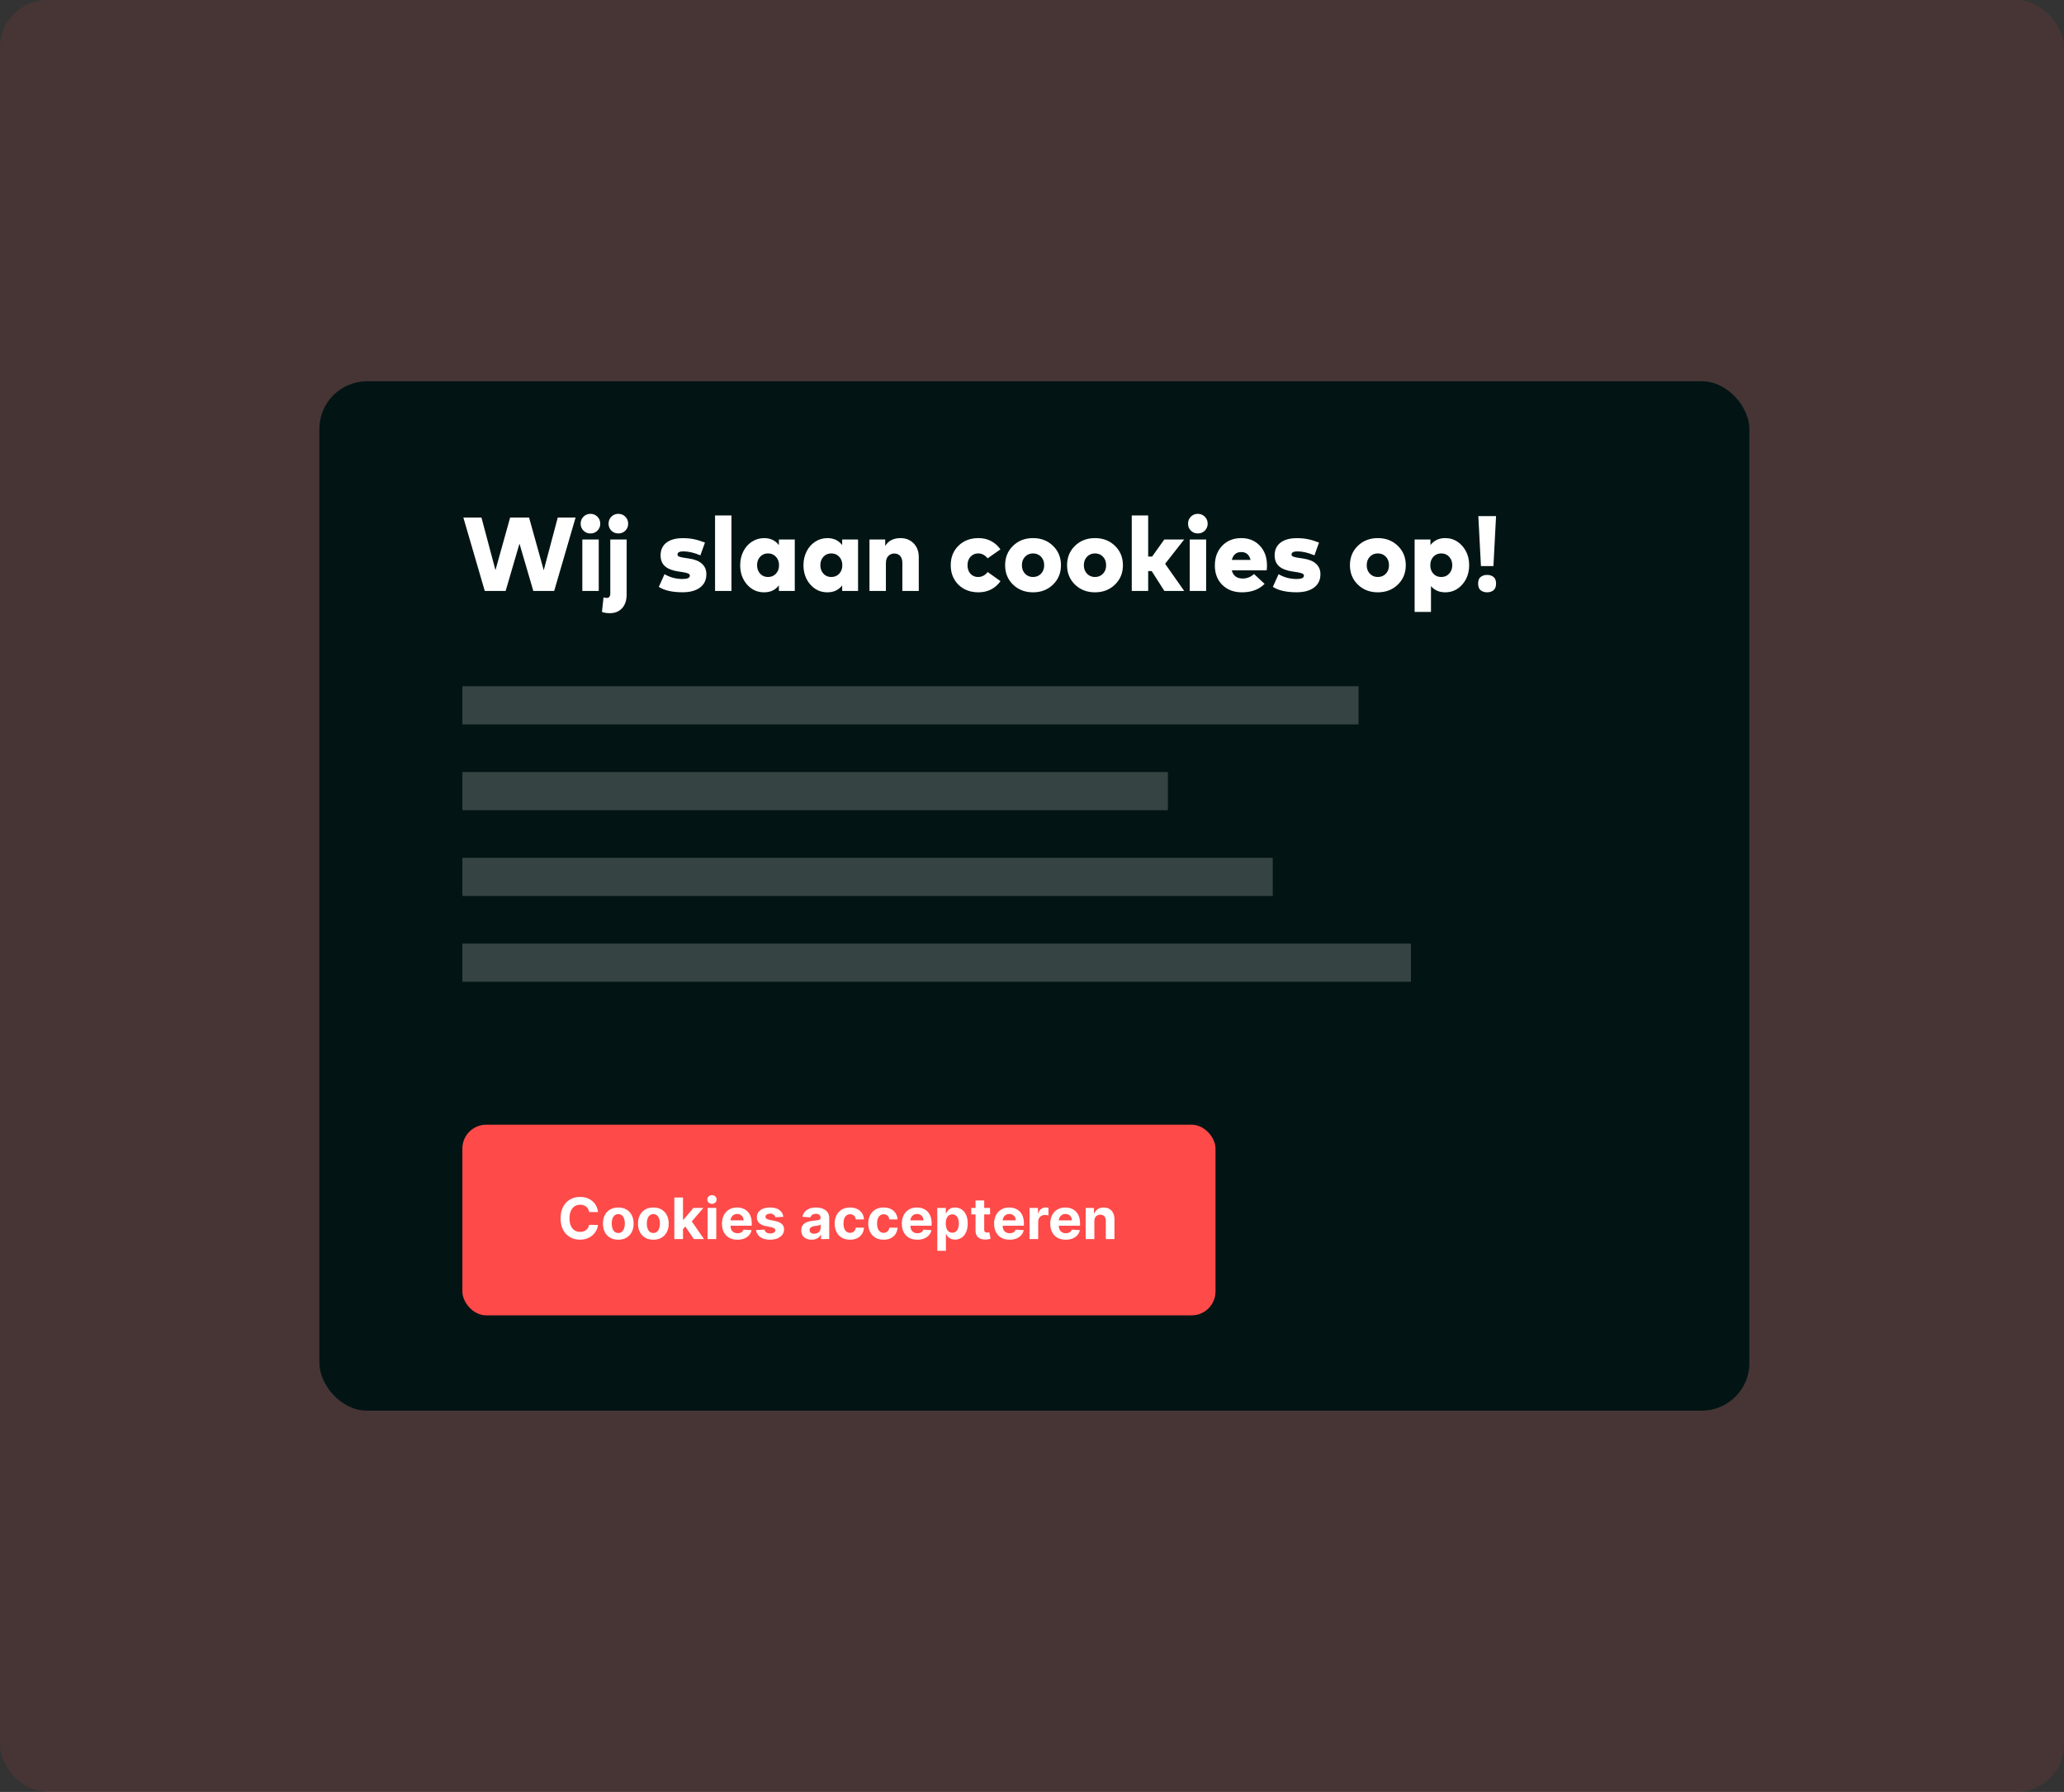
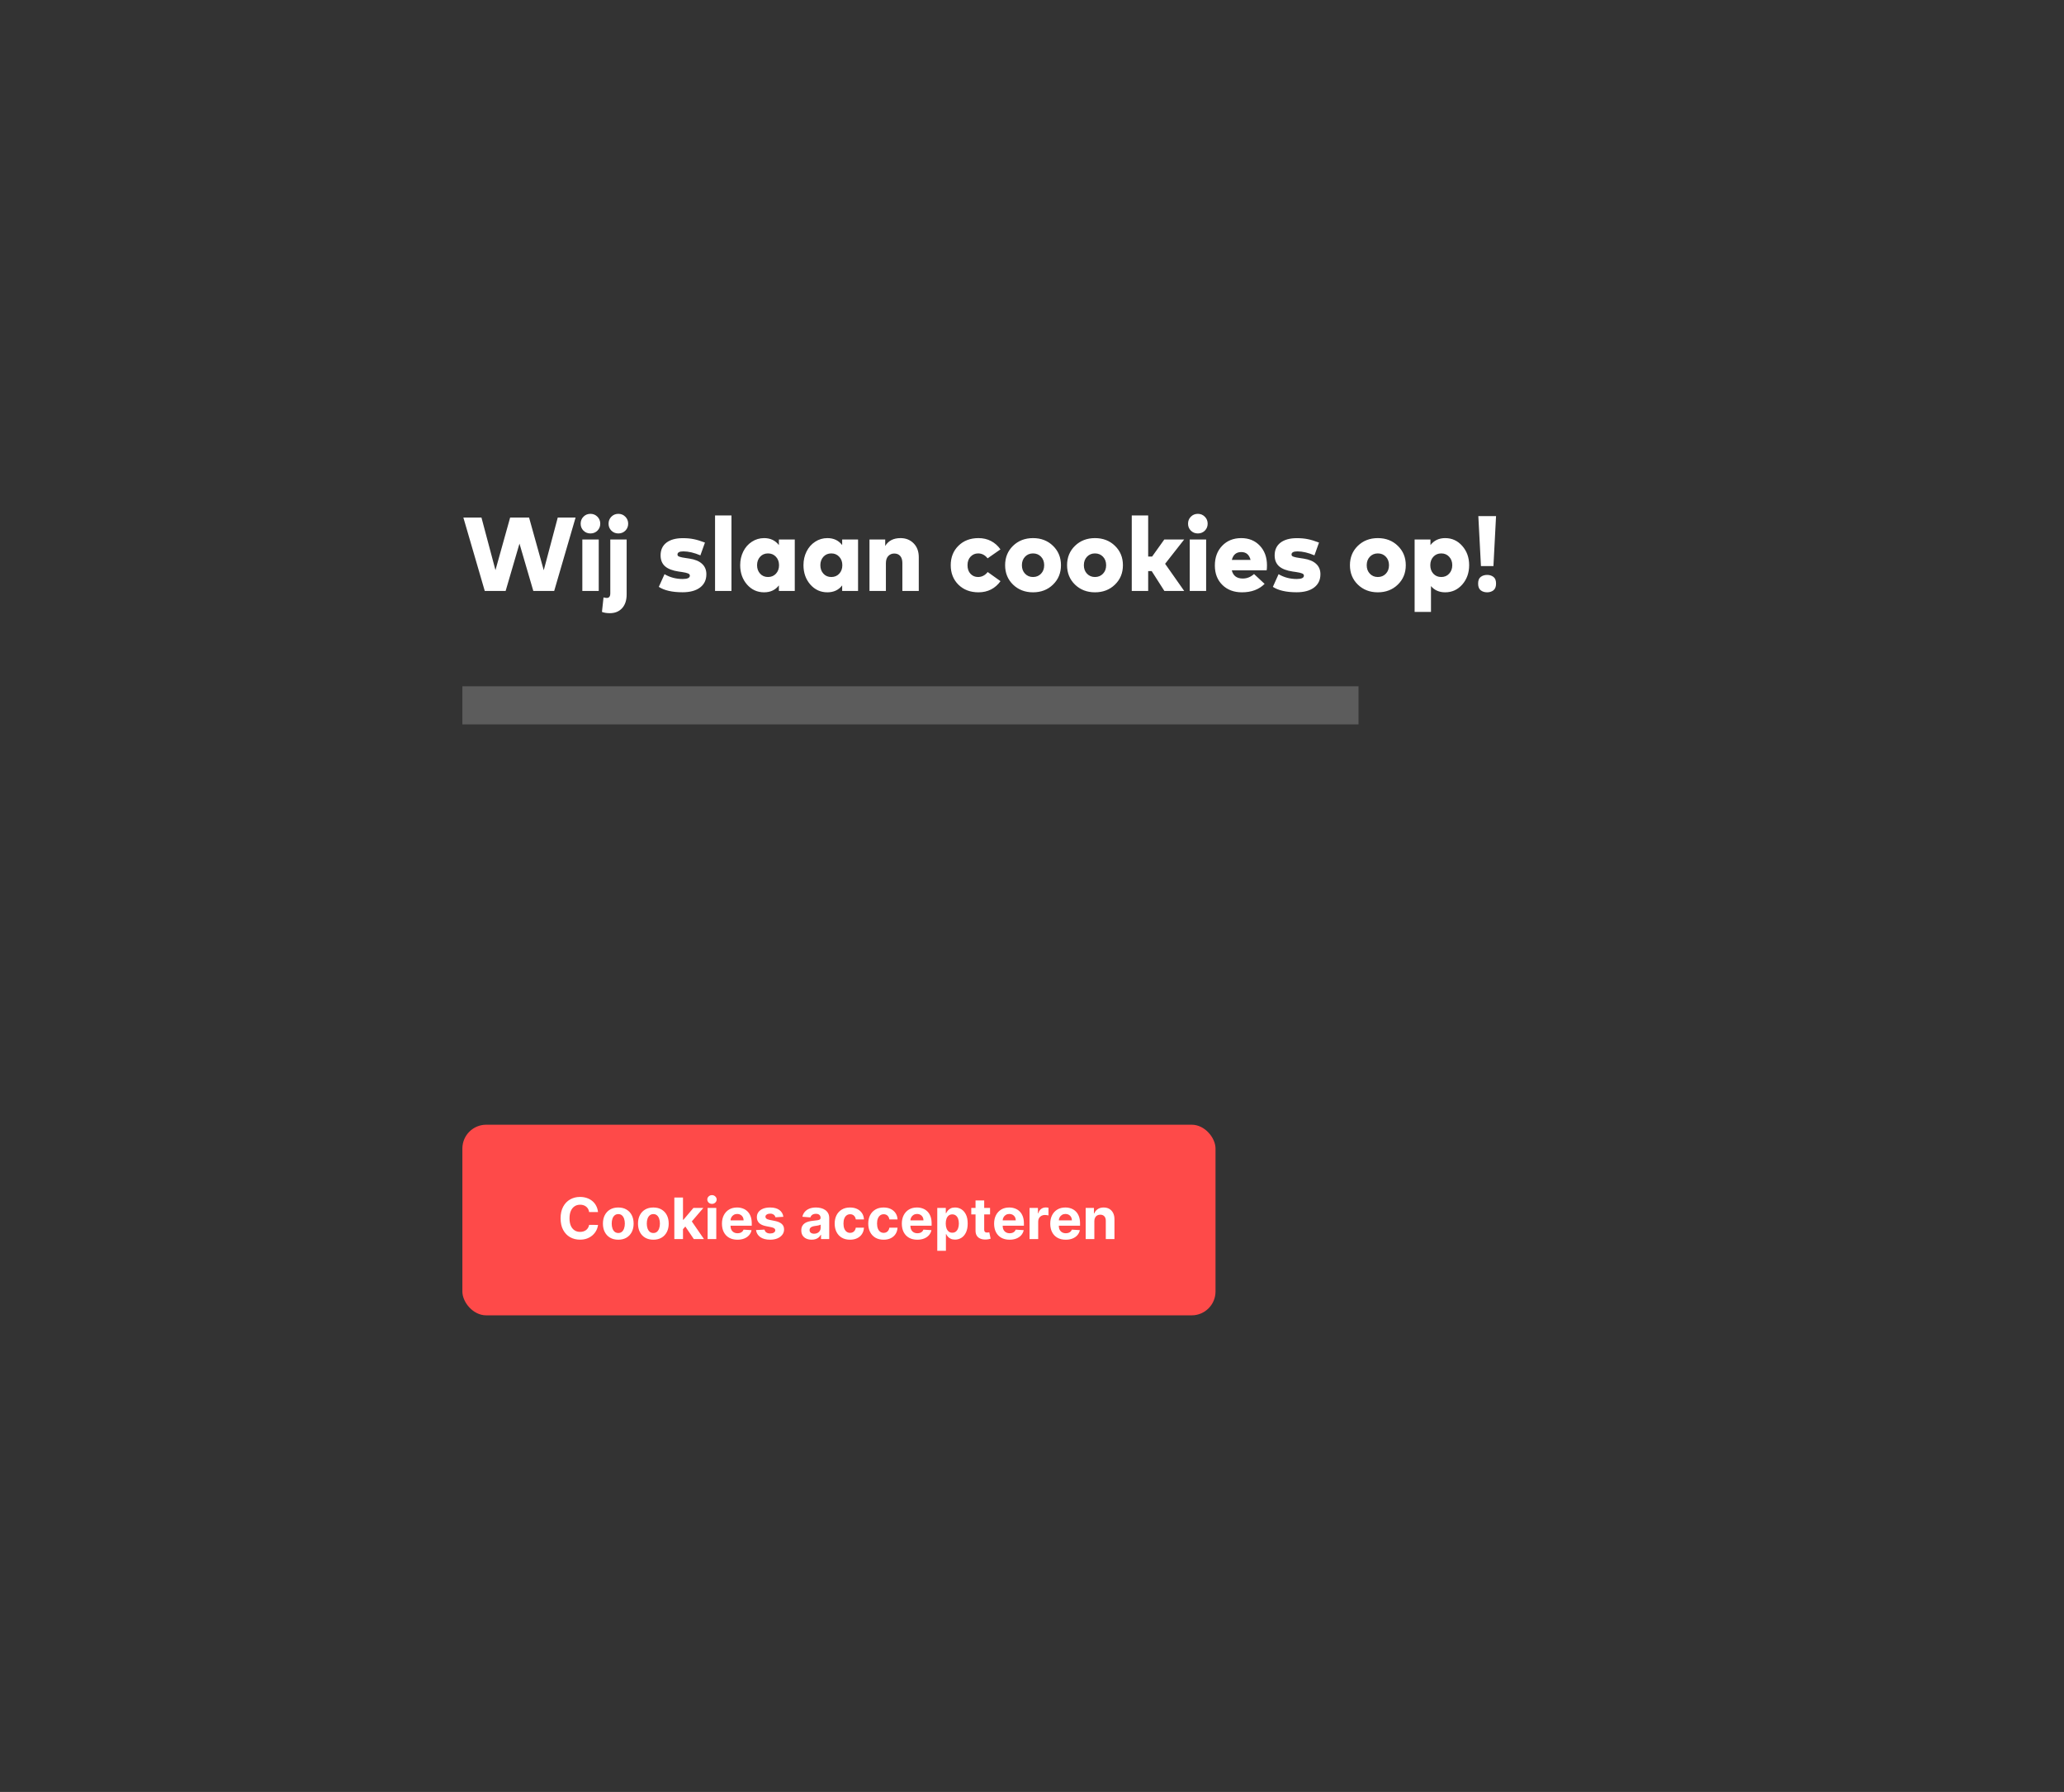
<svg xmlns="http://www.w3.org/2000/svg" width="433" height="376" viewBox="0 0 433 376" fill="none">
  <rect x="0" y="0" width="433" height="376" fill="#333333" stroke="none" />
-   <rect opacity="0.1" width="433" height="376" rx="10" fill="#FE4A49" />
-   <rect x="67" y="80" width="300" height="216" rx="10" fill="#021514" />
-   <path d="M120.749 108.6L116.261 124H111.883L108.979 114.067L106.075 124H101.697L97.209 108.6H101.004L103.941 119.633L107.021 108.6H110.992L114.072 119.655L117.009 108.6H120.749ZM125.608 113.209V124H122.165V113.209H125.608ZM122.407 108.413C122.803 108.017 123.291 107.819 123.87 107.819C124.449 107.819 124.937 108.021 125.333 108.424C125.729 108.82 125.927 109.308 125.927 109.887C125.927 110.466 125.729 110.954 125.333 111.35C124.937 111.739 124.449 111.933 123.87 111.933C123.291 111.933 122.803 111.739 122.407 111.35C122.011 110.954 121.813 110.466 121.813 109.887C121.813 109.3 122.011 108.809 122.407 108.413ZM131.463 113.209V124.715C131.463 125.954 131.144 126.922 130.506 127.619C129.868 128.316 129.01 128.664 127.932 128.664C127.286 128.664 126.736 128.576 126.282 128.4L126.612 125.353C126.846 125.426 127.077 125.463 127.305 125.463C127.789 125.463 128.031 125.14 128.031 124.495V113.209H131.463ZM128.262 108.413C128.658 108.017 129.145 107.819 129.725 107.819C130.304 107.819 130.792 108.021 131.188 108.424C131.584 108.82 131.782 109.308 131.782 109.887C131.782 110.466 131.584 110.954 131.188 111.35C130.792 111.739 130.304 111.933 129.725 111.933C129.145 111.933 128.658 111.739 128.262 111.35C127.866 110.954 127.668 110.466 127.668 109.887C127.668 109.3 127.866 108.809 128.262 108.413ZM147.89 113.847L146.933 116.531C145.643 115.981 144.458 115.702 143.38 115.695C142.544 115.695 142.126 115.915 142.126 116.355C142.126 116.465 142.159 116.56 142.225 116.641C142.299 116.714 142.427 116.78 142.61 116.839C142.801 116.898 142.973 116.942 143.127 116.971C143.289 117 143.534 117.041 143.864 117.092L144.656 117.213C145.815 117.389 146.691 117.756 147.285 118.313C147.887 118.863 148.187 119.589 148.187 120.491C148.187 121.679 147.747 122.607 146.867 123.274C145.987 123.941 144.763 124.275 143.193 124.275C141.03 124.275 139.369 123.897 138.21 123.142L139.409 120.48C140.546 121.155 141.815 121.492 143.215 121.492C144.22 121.492 144.722 121.257 144.722 120.788C144.722 120.583 144.598 120.429 144.348 120.326C144.099 120.216 143.655 120.113 143.017 120.018L142.39 119.93C141.092 119.739 140.132 119.369 139.508 118.819C138.892 118.262 138.584 117.499 138.584 116.531C138.584 115.387 138.991 114.5 139.805 113.869C140.627 113.238 141.774 112.923 143.248 112.923C144.114 112.923 144.876 112.993 145.536 113.132C146.204 113.264 146.988 113.502 147.89 113.847ZM153.452 108.16V124H150.009V108.16H153.452ZM166.732 113.209V124H163.399V122.834C162.658 123.802 161.624 124.286 160.297 124.286C158.867 124.286 157.671 123.74 156.711 122.647C155.757 121.547 155.281 120.194 155.281 118.588C155.281 117.539 155.497 116.582 155.93 115.717C156.362 114.852 156.964 114.17 157.734 113.671C158.504 113.165 159.362 112.912 160.308 112.912C161.62 112.912 162.651 113.4 163.399 114.375V113.209H166.732ZM161.122 116.124C160.44 116.124 159.886 116.359 159.461 116.828C159.035 117.297 158.823 117.888 158.823 118.599C158.823 119.31 159.035 119.901 159.461 120.37C159.886 120.839 160.44 121.074 161.122 121.074C161.796 121.074 162.35 120.843 162.783 120.381C163.215 119.912 163.432 119.318 163.432 118.599C163.432 117.88 163.215 117.29 162.783 116.828C162.35 116.359 161.796 116.124 161.122 116.124ZM180.009 113.209V124H176.676V122.834C175.935 123.802 174.901 124.286 173.574 124.286C172.144 124.286 170.949 123.74 169.988 122.647C169.035 121.547 168.558 120.194 168.558 118.588C168.558 117.539 168.774 116.582 169.207 115.717C169.64 114.852 170.241 114.17 171.011 113.671C171.781 113.165 172.639 112.912 173.585 112.912C174.898 112.912 175.928 113.4 176.676 114.375V113.209H180.009ZM174.399 116.124C173.717 116.124 173.163 116.359 172.738 116.828C172.313 117.297 172.1 117.888 172.1 118.599C172.1 119.31 172.313 119.901 172.738 120.37C173.163 120.839 173.717 121.074 174.399 121.074C175.074 121.074 175.627 120.843 176.06 120.381C176.493 119.912 176.709 119.318 176.709 118.599C176.709 117.88 176.493 117.29 176.06 116.828C175.627 116.359 175.074 116.124 174.399 116.124ZM188.919 112.912C190.027 112.912 190.94 113.275 191.658 114.001C192.384 114.727 192.747 115.699 192.747 116.916V124H189.304V118.137C189.304 117.499 189.154 117.008 188.853 116.663C188.553 116.318 188.135 116.146 187.599 116.146C187.093 116.146 186.675 116.322 186.345 116.674C186.015 117.019 185.85 117.525 185.85 118.192V124H182.407V113.209H185.707V114.562C186.367 113.462 187.438 112.912 188.919 112.912ZM205.271 112.912C206.254 112.912 207.134 113.117 207.911 113.528C208.696 113.939 209.352 114.522 209.88 115.277L207.185 117.158C206.65 116.469 205.986 116.124 205.194 116.124C204.571 116.124 204.043 116.351 203.61 116.806C203.185 117.253 202.972 117.851 202.972 118.599C202.972 119.354 203.181 119.956 203.599 120.403C204.025 120.85 204.549 121.074 205.172 121.074C205.979 121.074 206.657 120.726 207.207 120.029L209.891 121.943C209.363 122.691 208.707 123.27 207.922 123.681C207.138 124.084 206.254 124.286 205.271 124.286C203.555 124.286 202.155 123.754 201.069 122.691C199.991 121.62 199.452 120.256 199.452 118.599C199.452 116.942 199.991 115.581 201.069 114.518C202.155 113.447 203.555 112.912 205.271 112.912ZM216.713 112.912C218.399 112.912 219.796 113.451 220.904 114.529C222.018 115.607 222.576 116.964 222.576 118.599C222.576 120.234 222.018 121.591 220.904 122.669C219.796 123.747 218.399 124.286 216.713 124.286C215.033 124.286 213.636 123.747 212.522 122.669C211.414 121.591 210.861 120.234 210.861 118.599C210.861 116.964 211.414 115.607 212.522 114.529C213.636 113.451 215.033 112.912 216.713 112.912ZM216.713 116.124C216.038 116.124 215.481 116.355 215.041 116.817C214.601 117.279 214.381 117.873 214.381 118.599C214.381 119.325 214.601 119.919 215.041 120.381C215.481 120.843 216.038 121.074 216.713 121.074C217.395 121.074 217.956 120.843 218.396 120.381C218.836 119.919 219.056 119.325 219.056 118.599C219.056 117.873 218.836 117.279 218.396 116.817C217.956 116.355 217.395 116.124 216.713 116.124ZM229.711 112.912C231.397 112.912 232.794 113.451 233.902 114.529C235.016 115.607 235.574 116.964 235.574 118.599C235.574 120.234 235.016 121.591 233.902 122.669C232.794 123.747 231.397 124.286 229.711 124.286C228.031 124.286 226.634 123.747 225.52 122.669C224.412 121.591 223.859 120.234 223.859 118.599C223.859 116.964 224.412 115.607 225.52 114.529C226.634 113.451 228.031 112.912 229.711 112.912ZM229.711 116.124C229.036 116.124 228.479 116.355 228.039 116.817C227.599 117.279 227.379 117.873 227.379 118.599C227.379 119.325 227.599 119.919 228.039 120.381C228.479 120.843 229.036 121.074 229.711 121.074C230.393 121.074 230.954 120.843 231.394 120.381C231.834 119.919 232.054 119.325 232.054 118.599C232.054 117.873 231.834 117.279 231.394 116.817C230.954 116.355 230.393 116.124 229.711 116.124ZM240.872 108.16V116.784H241.697L244.249 113.209H248.418L244.425 118.302L248.429 124H244.271L241.609 119.831H240.872V124H237.429V108.16H240.872ZM253.032 113.209V124H249.589V113.209H253.032ZM249.831 108.413C250.227 108.017 250.715 107.819 251.294 107.819C251.873 107.819 252.361 108.021 252.757 108.424C253.153 108.82 253.351 109.308 253.351 109.887C253.351 110.466 253.153 110.954 252.757 111.35C252.361 111.739 251.873 111.933 251.294 111.933C250.715 111.933 250.227 111.739 249.831 111.35C249.435 110.954 249.237 110.466 249.237 109.887C249.237 109.3 249.435 108.809 249.831 108.413ZM260.394 112.912C261.992 112.912 263.29 113.44 264.288 114.496C265.285 115.545 265.787 116.912 265.795 118.599C265.795 119.083 265.773 119.439 265.729 119.666H258.414C258.692 120.817 259.462 121.393 260.724 121.393C261.596 121.393 262.381 121.078 263.078 120.447L265.3 122.515C264.119 123.696 262.535 124.286 260.548 124.286C258.854 124.286 257.482 123.769 256.434 122.735C255.385 121.701 254.861 120.344 254.861 118.665C254.861 116.964 255.374 115.581 256.401 114.518C257.427 113.447 258.758 112.912 260.394 112.912ZM260.405 115.838C259.356 115.838 258.696 116.388 258.425 117.488H262.352C262.073 116.388 261.424 115.838 260.405 115.838ZM276.711 113.847L275.754 116.531C274.463 115.981 273.279 115.702 272.201 115.695C271.365 115.695 270.947 115.915 270.947 116.355C270.947 116.465 270.98 116.56 271.046 116.641C271.119 116.714 271.247 116.78 271.431 116.839C271.621 116.898 271.794 116.942 271.948 116.971C272.109 117 272.355 117.041 272.685 117.092L273.477 117.213C274.635 117.389 275.512 117.756 276.106 118.313C276.707 118.863 277.008 119.589 277.008 120.491C277.008 121.679 276.568 122.607 275.688 123.274C274.808 123.941 273.583 124.275 272.014 124.275C269.85 124.275 268.189 123.897 267.031 123.142L268.23 120.48C269.366 121.155 270.635 121.492 272.036 121.492C273.04 121.492 273.543 121.257 273.543 120.788C273.543 120.583 273.418 120.429 273.169 120.326C272.919 120.216 272.476 120.113 271.838 120.018L271.211 119.93C269.913 119.739 268.952 119.369 268.329 118.819C267.713 118.262 267.405 117.499 267.405 116.531C267.405 115.387 267.812 114.5 268.626 113.869C269.447 113.238 270.595 112.923 272.069 112.923C272.934 112.923 273.697 112.993 274.357 113.132C275.024 113.264 275.809 113.502 276.711 113.847ZM289.051 112.912C290.737 112.912 292.134 113.451 293.242 114.529C294.356 115.607 294.914 116.964 294.914 118.599C294.914 120.234 294.356 121.591 293.242 122.669C292.134 123.747 290.737 124.286 289.051 124.286C287.371 124.286 285.974 123.747 284.86 122.669C283.752 121.591 283.199 120.234 283.199 118.599C283.199 116.964 283.752 115.607 284.86 114.529C285.974 113.451 287.371 112.912 289.051 112.912ZM289.051 116.124C288.376 116.124 287.819 116.355 287.379 116.817C286.939 117.279 286.719 117.873 286.719 118.599C286.719 119.325 286.939 119.919 287.379 120.381C287.819 120.843 288.376 121.074 289.051 121.074C289.733 121.074 290.294 120.843 290.734 120.381C291.174 119.919 291.394 119.325 291.394 118.599C291.394 117.873 291.174 117.279 290.734 116.817C290.294 116.355 289.733 116.124 289.051 116.124ZM303.182 112.912C304.612 112.912 305.807 113.462 306.768 114.562C307.728 115.655 308.209 116.997 308.209 118.588C308.209 120.194 307.728 121.547 306.768 122.647C305.807 123.74 304.612 124.286 303.182 124.286C301.928 124.286 300.934 123.85 300.201 122.977V128.4H296.769V113.209H300.091V114.375C300.839 113.4 301.869 112.912 303.182 112.912ZM302.357 116.124C301.682 116.124 301.128 116.359 300.696 116.828C300.27 117.29 300.058 117.88 300.058 118.599C300.058 119.318 300.27 119.912 300.696 120.381C301.128 120.843 301.682 121.074 302.357 121.074C303.039 121.074 303.592 120.839 304.018 120.37C304.45 119.901 304.667 119.31 304.667 118.599C304.667 117.888 304.45 117.297 304.018 116.828C303.592 116.359 303.039 116.124 302.357 116.124ZM313.302 118.786H310.684L310.134 108.292H313.852L313.302 118.786ZM310.09 122.46C310.09 121.785 310.273 121.316 310.64 121.052C311.007 120.773 311.454 120.634 311.982 120.634C312.495 120.634 312.935 120.773 313.302 121.052C313.669 121.316 313.852 121.785 313.852 122.46C313.852 123.105 313.669 123.575 313.302 123.868C312.935 124.147 312.495 124.286 311.982 124.286C311.454 124.286 311.007 124.147 310.64 123.868C310.273 123.575 310.09 123.105 310.09 122.46Z" fill="white" />
+   <path d="M120.749 108.6L116.261 124H111.883L108.979 114.067L106.075 124H101.697L97.209 108.6H101.004L103.941 119.633L107.021 108.6H110.992L114.072 119.655L117.009 108.6H120.749ZM125.608 113.209V124H122.165V113.209H125.608ZM122.407 108.413C122.803 108.017 123.291 107.819 123.87 107.819C124.449 107.819 124.937 108.021 125.333 108.424C125.729 108.82 125.927 109.308 125.927 109.887C125.927 110.466 125.729 110.954 125.333 111.35C124.937 111.739 124.449 111.933 123.87 111.933C123.291 111.933 122.803 111.739 122.407 111.35C122.011 110.954 121.813 110.466 121.813 109.887C121.813 109.3 122.011 108.809 122.407 108.413M131.463 113.209V124.715C131.463 125.954 131.144 126.922 130.506 127.619C129.868 128.316 129.01 128.664 127.932 128.664C127.286 128.664 126.736 128.576 126.282 128.4L126.612 125.353C126.846 125.426 127.077 125.463 127.305 125.463C127.789 125.463 128.031 125.14 128.031 124.495V113.209H131.463ZM128.262 108.413C128.658 108.017 129.145 107.819 129.725 107.819C130.304 107.819 130.792 108.021 131.188 108.424C131.584 108.82 131.782 109.308 131.782 109.887C131.782 110.466 131.584 110.954 131.188 111.35C130.792 111.739 130.304 111.933 129.725 111.933C129.145 111.933 128.658 111.739 128.262 111.35C127.866 110.954 127.668 110.466 127.668 109.887C127.668 109.3 127.866 108.809 128.262 108.413ZM147.89 113.847L146.933 116.531C145.643 115.981 144.458 115.702 143.38 115.695C142.544 115.695 142.126 115.915 142.126 116.355C142.126 116.465 142.159 116.56 142.225 116.641C142.299 116.714 142.427 116.78 142.61 116.839C142.801 116.898 142.973 116.942 143.127 116.971C143.289 117 143.534 117.041 143.864 117.092L144.656 117.213C145.815 117.389 146.691 117.756 147.285 118.313C147.887 118.863 148.187 119.589 148.187 120.491C148.187 121.679 147.747 122.607 146.867 123.274C145.987 123.941 144.763 124.275 143.193 124.275C141.03 124.275 139.369 123.897 138.21 123.142L139.409 120.48C140.546 121.155 141.815 121.492 143.215 121.492C144.22 121.492 144.722 121.257 144.722 120.788C144.722 120.583 144.598 120.429 144.348 120.326C144.099 120.216 143.655 120.113 143.017 120.018L142.39 119.93C141.092 119.739 140.132 119.369 139.508 118.819C138.892 118.262 138.584 117.499 138.584 116.531C138.584 115.387 138.991 114.5 139.805 113.869C140.627 113.238 141.774 112.923 143.248 112.923C144.114 112.923 144.876 112.993 145.536 113.132C146.204 113.264 146.988 113.502 147.89 113.847ZM153.452 108.16V124H150.009V108.16H153.452ZM166.732 113.209V124H163.399V122.834C162.658 123.802 161.624 124.286 160.297 124.286C158.867 124.286 157.671 123.74 156.711 122.647C155.757 121.547 155.281 120.194 155.281 118.588C155.281 117.539 155.497 116.582 155.93 115.717C156.362 114.852 156.964 114.17 157.734 113.671C158.504 113.165 159.362 112.912 160.308 112.912C161.62 112.912 162.651 113.4 163.399 114.375V113.209H166.732ZM161.122 116.124C160.44 116.124 159.886 116.359 159.461 116.828C159.035 117.297 158.823 117.888 158.823 118.599C158.823 119.31 159.035 119.901 159.461 120.37C159.886 120.839 160.44 121.074 161.122 121.074C161.796 121.074 162.35 120.843 162.783 120.381C163.215 119.912 163.432 119.318 163.432 118.599C163.432 117.88 163.215 117.29 162.783 116.828C162.35 116.359 161.796 116.124 161.122 116.124ZM180.009 113.209V124H176.676V122.834C175.935 123.802 174.901 124.286 173.574 124.286C172.144 124.286 170.949 123.74 169.988 122.647C169.035 121.547 168.558 120.194 168.558 118.588C168.558 117.539 168.774 116.582 169.207 115.717C169.64 114.852 170.241 114.17 171.011 113.671C171.781 113.165 172.639 112.912 173.585 112.912C174.898 112.912 175.928 113.4 176.676 114.375V113.209H180.009ZM174.399 116.124C173.717 116.124 173.163 116.359 172.738 116.828C172.313 117.297 172.1 117.888 172.1 118.599C172.1 119.31 172.313 119.901 172.738 120.37C173.163 120.839 173.717 121.074 174.399 121.074C175.074 121.074 175.627 120.843 176.06 120.381C176.493 119.912 176.709 119.318 176.709 118.599C176.709 117.88 176.493 117.29 176.06 116.828C175.627 116.359 175.074 116.124 174.399 116.124ZM188.919 112.912C190.027 112.912 190.94 113.275 191.658 114.001C192.384 114.727 192.747 115.699 192.747 116.916V124H189.304V118.137C189.304 117.499 189.154 117.008 188.853 116.663C188.553 116.318 188.135 116.146 187.599 116.146C187.093 116.146 186.675 116.322 186.345 116.674C186.015 117.019 185.85 117.525 185.85 118.192V124H182.407V113.209H185.707V114.562C186.367 113.462 187.438 112.912 188.919 112.912ZM205.271 112.912C206.254 112.912 207.134 113.117 207.911 113.528C208.696 113.939 209.352 114.522 209.88 115.277L207.185 117.158C206.65 116.469 205.986 116.124 205.194 116.124C204.571 116.124 204.043 116.351 203.61 116.806C203.185 117.253 202.972 117.851 202.972 118.599C202.972 119.354 203.181 119.956 203.599 120.403C204.025 120.85 204.549 121.074 205.172 121.074C205.979 121.074 206.657 120.726 207.207 120.029L209.891 121.943C209.363 122.691 208.707 123.27 207.922 123.681C207.138 124.084 206.254 124.286 205.271 124.286C203.555 124.286 202.155 123.754 201.069 122.691C199.991 121.62 199.452 120.256 199.452 118.599C199.452 116.942 199.991 115.581 201.069 114.518C202.155 113.447 203.555 112.912 205.271 112.912ZM216.713 112.912C218.399 112.912 219.796 113.451 220.904 114.529C222.018 115.607 222.576 116.964 222.576 118.599C222.576 120.234 222.018 121.591 220.904 122.669C219.796 123.747 218.399 124.286 216.713 124.286C215.033 124.286 213.636 123.747 212.522 122.669C211.414 121.591 210.861 120.234 210.861 118.599C210.861 116.964 211.414 115.607 212.522 114.529C213.636 113.451 215.033 112.912 216.713 112.912ZM216.713 116.124C216.038 116.124 215.481 116.355 215.041 116.817C214.601 117.279 214.381 117.873 214.381 118.599C214.381 119.325 214.601 119.919 215.041 120.381C215.481 120.843 216.038 121.074 216.713 121.074C217.395 121.074 217.956 120.843 218.396 120.381C218.836 119.919 219.056 119.325 219.056 118.599C219.056 117.873 218.836 117.279 218.396 116.817C217.956 116.355 217.395 116.124 216.713 116.124ZM229.711 112.912C231.397 112.912 232.794 113.451 233.902 114.529C235.016 115.607 235.574 116.964 235.574 118.599C235.574 120.234 235.016 121.591 233.902 122.669C232.794 123.747 231.397 124.286 229.711 124.286C228.031 124.286 226.634 123.747 225.52 122.669C224.412 121.591 223.859 120.234 223.859 118.599C223.859 116.964 224.412 115.607 225.52 114.529C226.634 113.451 228.031 112.912 229.711 112.912ZM229.711 116.124C229.036 116.124 228.479 116.355 228.039 116.817C227.599 117.279 227.379 117.873 227.379 118.599C227.379 119.325 227.599 119.919 228.039 120.381C228.479 120.843 229.036 121.074 229.711 121.074C230.393 121.074 230.954 120.843 231.394 120.381C231.834 119.919 232.054 119.325 232.054 118.599C232.054 117.873 231.834 117.279 231.394 116.817C230.954 116.355 230.393 116.124 229.711 116.124ZM240.872 108.16V116.784H241.697L244.249 113.209H248.418L244.425 118.302L248.429 124H244.271L241.609 119.831H240.872V124H237.429V108.16H240.872ZM253.032 113.209V124H249.589V113.209H253.032ZM249.831 108.413C250.227 108.017 250.715 107.819 251.294 107.819C251.873 107.819 252.361 108.021 252.757 108.424C253.153 108.82 253.351 109.308 253.351 109.887C253.351 110.466 253.153 110.954 252.757 111.35C252.361 111.739 251.873 111.933 251.294 111.933C250.715 111.933 250.227 111.739 249.831 111.35C249.435 110.954 249.237 110.466 249.237 109.887C249.237 109.3 249.435 108.809 249.831 108.413ZM260.394 112.912C261.992 112.912 263.29 113.44 264.288 114.496C265.285 115.545 265.787 116.912 265.795 118.599C265.795 119.083 265.773 119.439 265.729 119.666H258.414C258.692 120.817 259.462 121.393 260.724 121.393C261.596 121.393 262.381 121.078 263.078 120.447L265.3 122.515C264.119 123.696 262.535 124.286 260.548 124.286C258.854 124.286 257.482 123.769 256.434 122.735C255.385 121.701 254.861 120.344 254.861 118.665C254.861 116.964 255.374 115.581 256.401 114.518C257.427 113.447 258.758 112.912 260.394 112.912ZM260.405 115.838C259.356 115.838 258.696 116.388 258.425 117.488H262.352C262.073 116.388 261.424 115.838 260.405 115.838ZM276.711 113.847L275.754 116.531C274.463 115.981 273.279 115.702 272.201 115.695C271.365 115.695 270.947 115.915 270.947 116.355C270.947 116.465 270.98 116.56 271.046 116.641C271.119 116.714 271.247 116.78 271.431 116.839C271.621 116.898 271.794 116.942 271.948 116.971C272.109 117 272.355 117.041 272.685 117.092L273.477 117.213C274.635 117.389 275.512 117.756 276.106 118.313C276.707 118.863 277.008 119.589 277.008 120.491C277.008 121.679 276.568 122.607 275.688 123.274C274.808 123.941 273.583 124.275 272.014 124.275C269.85 124.275 268.189 123.897 267.031 123.142L268.23 120.48C269.366 121.155 270.635 121.492 272.036 121.492C273.04 121.492 273.543 121.257 273.543 120.788C273.543 120.583 273.418 120.429 273.169 120.326C272.919 120.216 272.476 120.113 271.838 120.018L271.211 119.93C269.913 119.739 268.952 119.369 268.329 118.819C267.713 118.262 267.405 117.499 267.405 116.531C267.405 115.387 267.812 114.5 268.626 113.869C269.447 113.238 270.595 112.923 272.069 112.923C272.934 112.923 273.697 112.993 274.357 113.132C275.024 113.264 275.809 113.502 276.711 113.847ZM289.051 112.912C290.737 112.912 292.134 113.451 293.242 114.529C294.356 115.607 294.914 116.964 294.914 118.599C294.914 120.234 294.356 121.591 293.242 122.669C292.134 123.747 290.737 124.286 289.051 124.286C287.371 124.286 285.974 123.747 284.86 122.669C283.752 121.591 283.199 120.234 283.199 118.599C283.199 116.964 283.752 115.607 284.86 114.529C285.974 113.451 287.371 112.912 289.051 112.912ZM289.051 116.124C288.376 116.124 287.819 116.355 287.379 116.817C286.939 117.279 286.719 117.873 286.719 118.599C286.719 119.325 286.939 119.919 287.379 120.381C287.819 120.843 288.376 121.074 289.051 121.074C289.733 121.074 290.294 120.843 290.734 120.381C291.174 119.919 291.394 119.325 291.394 118.599C291.394 117.873 291.174 117.279 290.734 116.817C290.294 116.355 289.733 116.124 289.051 116.124ZM303.182 112.912C304.612 112.912 305.807 113.462 306.768 114.562C307.728 115.655 308.209 116.997 308.209 118.588C308.209 120.194 307.728 121.547 306.768 122.647C305.807 123.74 304.612 124.286 303.182 124.286C301.928 124.286 300.934 123.85 300.201 122.977V128.4H296.769V113.209H300.091V114.375C300.839 113.4 301.869 112.912 303.182 112.912ZM302.357 116.124C301.682 116.124 301.128 116.359 300.696 116.828C300.27 117.29 300.058 117.88 300.058 118.599C300.058 119.318 300.27 119.912 300.696 120.381C301.128 120.843 301.682 121.074 302.357 121.074C303.039 121.074 303.592 120.839 304.018 120.37C304.45 119.901 304.667 119.31 304.667 118.599C304.667 117.888 304.45 117.297 304.018 116.828C303.592 116.359 303.039 116.124 302.357 116.124ZM313.302 118.786H310.684L310.134 108.292H313.852L313.302 118.786ZM310.09 122.46C310.09 121.785 310.273 121.316 310.64 121.052C311.007 120.773 311.454 120.634 311.982 120.634C312.495 120.634 312.935 120.773 313.302 121.052C313.669 121.316 313.852 121.785 313.852 122.46C313.852 123.105 313.669 123.575 313.302 123.868C312.935 124.147 312.495 124.286 311.982 124.286C311.454 124.286 311.007 124.147 310.64 123.868C310.273 123.575 310.09 123.105 310.09 122.46Z" fill="white" />
  <rect x="97" y="144" width="188" height="8" fill="white" fill-opacity="0.2" />
-   <rect x="97" y="162" width="148" height="8" fill="white" fill-opacity="0.2" />
-   <rect x="97" y="180" width="170" height="8" fill="white" fill-opacity="0.2" />
-   <rect x="97" y="198" width="199" height="8" fill="white" fill-opacity="0.2" />
  <rect x="97" y="236" width="158" height="40" rx="5" fill="#FE4A49" />
  <path d="M125.459 254.328H123.592C123.558 254.087 123.489 253.872 123.384 253.685C123.278 253.494 123.143 253.332 122.979 253.199C122.814 253.065 122.624 252.963 122.408 252.892C122.195 252.821 121.963 252.786 121.713 252.786C121.261 252.786 120.868 252.898 120.533 253.122C120.197 253.344 119.938 253.668 119.753 254.094C119.568 254.517 119.476 255.031 119.476 255.636C119.476 256.259 119.568 256.781 119.753 257.205C119.94 257.628 120.202 257.947 120.537 258.163C120.872 258.379 121.26 258.487 121.7 258.487C121.947 258.487 122.176 258.455 122.386 258.389C122.599 258.324 122.788 258.229 122.953 258.104C123.118 257.976 123.254 257.821 123.362 257.639C123.473 257.457 123.55 257.25 123.592 257.017L125.459 257.026C125.411 257.426 125.29 257.812 125.097 258.185C124.906 258.554 124.649 258.885 124.325 259.178C124.004 259.467 123.621 259.697 123.175 259.868C122.732 260.036 122.23 260.119 121.67 260.119C120.892 260.119 120.196 259.943 119.582 259.591C118.972 259.239 118.489 258.729 118.134 258.061C117.781 257.393 117.605 256.585 117.605 255.636C117.605 254.685 117.784 253.875 118.142 253.207C118.5 252.54 118.986 252.031 119.599 251.682C120.213 251.33 120.903 251.153 121.67 251.153C122.176 251.153 122.645 251.224 123.077 251.366C123.511 251.509 123.896 251.716 124.232 251.989C124.567 252.259 124.839 252.589 125.05 252.982C125.263 253.374 125.399 253.822 125.459 254.328ZM129.705 260.128C129.043 260.128 128.471 259.987 127.988 259.706C127.508 259.422 127.137 259.027 126.876 258.521C126.614 258.013 126.484 257.423 126.484 256.753C126.484 256.077 126.614 255.486 126.876 254.98C127.137 254.472 127.508 254.077 127.988 253.795C128.471 253.511 129.043 253.369 129.705 253.369C130.367 253.369 130.938 253.511 131.418 253.795C131.901 254.077 132.273 254.472 132.535 254.98C132.796 255.486 132.927 256.077 132.927 256.753C132.927 257.423 132.796 258.013 132.535 258.521C132.273 259.027 131.901 259.422 131.418 259.706C130.938 259.987 130.367 260.128 129.705 260.128ZM129.714 258.722C130.015 258.722 130.266 258.636 130.468 258.466C130.67 258.293 130.822 258.057 130.924 257.759C131.029 257.46 131.082 257.121 131.082 256.74C131.082 256.359 131.029 256.02 130.924 255.722C130.822 255.423 130.67 255.187 130.468 255.014C130.266 254.841 130.015 254.754 129.714 254.754C129.41 254.754 129.154 254.841 128.947 255.014C128.742 255.187 128.587 255.423 128.482 255.722C128.38 256.02 128.329 256.359 128.329 256.74C128.329 257.121 128.38 257.46 128.482 257.759C128.587 258.057 128.742 258.293 128.947 258.466C129.154 258.636 129.41 258.722 129.714 258.722ZM137.065 260.128C136.403 260.128 135.83 259.987 135.347 259.706C134.867 259.422 134.496 259.027 134.235 258.521C133.974 258.013 133.843 257.423 133.843 256.753C133.843 256.077 133.974 255.486 134.235 254.98C134.496 254.472 134.867 254.077 135.347 253.795C135.83 253.511 136.403 253.369 137.065 253.369C137.727 253.369 138.298 253.511 138.778 253.795C139.261 254.077 139.633 254.472 139.894 254.98C140.156 255.486 140.286 256.077 140.286 256.753C140.286 257.423 140.156 258.013 139.894 258.521C139.633 259.027 139.261 259.422 138.778 259.706C138.298 259.987 137.727 260.128 137.065 260.128ZM137.073 258.722C137.374 258.722 137.626 258.636 137.827 258.466C138.029 258.293 138.181 258.057 138.283 257.759C138.388 257.46 138.441 257.121 138.441 256.74C138.441 256.359 138.388 256.02 138.283 255.722C138.181 255.423 138.029 255.187 137.827 255.014C137.626 254.841 137.374 254.754 137.073 254.754C136.769 254.754 136.513 254.841 136.306 255.014C136.102 255.187 135.947 255.423 135.842 255.722C135.739 256.02 135.688 256.359 135.688 256.74C135.688 257.121 135.739 257.46 135.842 257.759C135.947 258.057 136.102 258.293 136.306 258.466C136.513 258.636 136.769 258.722 137.073 258.722ZM143.112 258.116L143.116 255.939H143.38L145.477 253.455H147.56L144.744 256.744H144.313L143.112 258.116ZM141.467 260V251.273H143.282V260H141.467ZM145.558 260L143.631 257.149L144.842 255.866L147.684 260H145.558ZM148.451 260V253.455H150.266V260H148.451ZM149.363 252.611C149.093 252.611 148.862 252.521 148.668 252.342C148.478 252.161 148.383 251.943 148.383 251.69C148.383 251.44 148.478 251.226 148.668 251.047C148.862 250.865 149.093 250.774 149.363 250.774C149.633 250.774 149.863 250.865 150.053 251.047C150.246 251.226 150.343 251.44 150.343 251.69C150.343 251.943 150.246 252.161 150.053 252.342C149.863 252.521 149.633 252.611 149.363 252.611ZM154.703 260.128C154.03 260.128 153.451 259.991 152.965 259.719C152.482 259.443 152.11 259.054 151.848 258.551C151.587 258.045 151.456 257.447 151.456 256.757C151.456 256.084 151.587 255.493 151.848 254.984C152.11 254.476 152.478 254.08 152.952 253.795C153.429 253.511 153.989 253.369 154.631 253.369C155.063 253.369 155.465 253.439 155.837 253.578C156.212 253.714 156.539 253.92 156.817 254.196C157.098 254.472 157.317 254.818 157.473 255.236C157.63 255.651 157.708 256.136 157.708 256.693V257.192H152.181V256.067H155.999C155.999 255.805 155.942 255.574 155.828 255.372C155.715 255.17 155.557 255.013 155.355 254.899C155.157 254.783 154.925 254.724 154.661 254.724C154.385 254.724 154.141 254.788 153.928 254.916C153.718 255.041 153.553 255.21 153.434 255.423C153.314 255.634 153.253 255.868 153.25 256.126V257.196C153.25 257.52 153.31 257.8 153.429 258.036C153.551 258.271 153.723 258.453 153.945 258.581C154.167 258.709 154.429 258.773 154.733 258.773C154.935 258.773 155.12 258.744 155.287 258.688C155.455 258.631 155.598 258.545 155.718 258.432C155.837 258.318 155.928 258.179 155.99 258.014L157.669 258.125C157.584 258.528 157.409 258.881 157.145 259.182C156.884 259.48 156.546 259.713 156.131 259.881C155.719 260.045 155.243 260.128 154.703 260.128ZM164.338 255.321L162.676 255.423C162.648 255.281 162.587 255.153 162.493 255.04C162.4 254.923 162.276 254.831 162.123 254.763C161.972 254.692 161.792 254.656 161.581 254.656C161.3 254.656 161.063 254.716 160.87 254.835C160.676 254.952 160.58 255.108 160.58 255.304C160.58 255.46 160.642 255.592 160.767 255.7C160.892 255.808 161.107 255.895 161.411 255.96L162.596 256.199C163.232 256.33 163.706 256.54 164.019 256.83C164.331 257.119 164.488 257.5 164.488 257.972C164.488 258.401 164.361 258.777 164.108 259.101C163.858 259.425 163.515 259.678 163.077 259.859C162.642 260.038 162.141 260.128 161.573 260.128C160.706 260.128 160.016 259.947 159.502 259.587C158.99 259.223 158.691 258.729 158.603 258.104L160.388 258.01C160.442 258.274 160.573 258.476 160.78 258.615C160.988 258.751 161.253 258.82 161.577 258.82C161.895 258.82 162.151 258.759 162.344 258.636C162.54 258.511 162.64 258.351 162.642 258.155C162.64 257.99 162.57 257.855 162.434 257.75C162.297 257.642 162.087 257.56 161.803 257.503L160.669 257.277C160.03 257.149 159.554 256.928 159.242 256.612C158.932 256.297 158.777 255.895 158.777 255.406C158.777 254.986 158.891 254.624 159.118 254.32C159.348 254.016 159.671 253.781 160.086 253.616C160.503 253.452 160.992 253.369 161.551 253.369C162.378 253.369 163.029 253.544 163.503 253.893C163.98 254.243 164.259 254.719 164.338 255.321ZM170.275 260.124C169.857 260.124 169.485 260.051 169.158 259.906C168.831 259.759 168.573 259.541 168.382 259.254C168.195 258.964 168.101 258.604 168.101 258.172C168.101 257.808 168.168 257.503 168.301 257.256C168.435 257.009 168.617 256.81 168.847 256.659C169.077 256.509 169.338 256.395 169.631 256.318C169.926 256.241 170.236 256.188 170.56 256.156C170.941 256.116 171.248 256.08 171.48 256.045C171.713 256.009 171.882 255.955 171.988 255.884C172.093 255.812 172.145 255.707 172.145 255.568V255.543C172.145 255.273 172.06 255.064 171.89 254.916C171.722 254.768 171.483 254.695 171.174 254.695C170.847 254.695 170.587 254.767 170.394 254.912C170.201 255.054 170.073 255.233 170.01 255.449L168.331 255.312C168.417 254.915 168.584 254.571 168.834 254.281C169.084 253.989 169.407 253.764 169.801 253.608C170.199 253.449 170.659 253.369 171.182 253.369C171.546 253.369 171.894 253.412 172.226 253.497C172.561 253.582 172.858 253.714 173.117 253.893C173.378 254.072 173.584 254.303 173.735 254.584C173.885 254.862 173.961 255.196 173.961 255.585V260H172.239V259.092H172.188C172.083 259.297 171.942 259.477 171.766 259.634C171.59 259.787 171.378 259.908 171.131 259.996C170.884 260.081 170.598 260.124 170.275 260.124ZM170.794 258.871C171.061 258.871 171.297 258.818 171.502 258.713C171.706 258.605 171.867 258.46 171.983 258.278C172.1 258.097 172.158 257.891 172.158 257.661V256.966C172.101 257.003 172.023 257.037 171.924 257.068C171.827 257.097 171.718 257.124 171.596 257.149C171.473 257.172 171.351 257.193 171.229 257.213C171.107 257.23 170.996 257.246 170.897 257.26C170.684 257.291 170.498 257.341 170.338 257.409C170.179 257.477 170.056 257.57 169.968 257.686C169.88 257.8 169.836 257.942 169.836 258.112C169.836 258.359 169.925 258.548 170.104 258.679C170.286 258.807 170.516 258.871 170.794 258.871ZM178.326 260.128C177.656 260.128 177.079 259.986 176.596 259.702C176.116 259.415 175.747 259.017 175.488 258.509C175.233 258 175.105 257.415 175.105 256.753C175.105 256.082 175.234 255.494 175.493 254.989C175.754 254.48 176.125 254.084 176.605 253.8C177.085 253.513 177.656 253.369 178.318 253.369C178.889 253.369 179.389 253.473 179.818 253.68C180.247 253.888 180.586 254.179 180.836 254.554C181.086 254.929 181.224 255.369 181.25 255.875H179.537C179.488 255.548 179.36 255.286 179.153 255.087C178.949 254.885 178.68 254.784 178.348 254.784C178.066 254.784 177.821 254.861 177.61 255.014C177.403 255.165 177.241 255.385 177.125 255.675C177.008 255.964 176.95 256.315 176.95 256.727C176.95 257.145 177.007 257.5 177.12 257.793C177.237 258.085 177.4 258.308 177.61 258.462C177.821 258.615 178.066 258.692 178.348 258.692C178.555 258.692 178.741 258.649 178.906 258.564C179.074 258.479 179.211 258.355 179.319 258.193C179.43 258.028 179.502 257.831 179.537 257.601H181.25C181.221 258.101 181.085 258.541 180.841 258.922C180.599 259.3 180.265 259.595 179.839 259.808C179.413 260.021 178.909 260.128 178.326 260.128ZM185.369 260.128C184.699 260.128 184.122 259.986 183.639 259.702C183.159 259.415 182.79 259.017 182.531 258.509C182.276 258 182.148 257.415 182.148 256.753C182.148 256.082 182.277 255.494 182.536 254.989C182.797 254.48 183.168 254.084 183.648 253.8C184.128 253.513 184.699 253.369 185.361 253.369C185.932 253.369 186.432 253.473 186.861 253.68C187.29 253.888 187.629 254.179 187.879 254.554C188.129 254.929 188.267 255.369 188.293 255.875H186.58C186.531 255.548 186.403 255.286 186.196 255.087C185.991 254.885 185.723 254.784 185.391 254.784C185.109 254.784 184.864 254.861 184.653 255.014C184.446 255.165 184.284 255.385 184.168 255.675C184.051 255.964 183.993 256.315 183.993 256.727C183.993 257.145 184.05 257.5 184.163 257.793C184.28 258.085 184.443 258.308 184.653 258.462C184.864 258.615 185.109 258.692 185.391 258.692C185.598 258.692 185.784 258.649 185.949 258.564C186.116 258.479 186.254 258.355 186.362 258.193C186.473 258.028 186.545 257.831 186.58 257.601H188.293C188.264 258.101 188.128 258.541 187.884 258.922C187.642 259.3 187.308 259.595 186.882 259.808C186.456 260.021 185.952 260.128 185.369 260.128ZM192.438 260.128C191.765 260.128 191.185 259.991 190.699 259.719C190.216 259.443 189.844 259.054 189.583 258.551C189.321 258.045 189.191 257.447 189.191 256.757C189.191 256.084 189.321 255.493 189.583 254.984C189.844 254.476 190.212 254.08 190.686 253.795C191.164 253.511 191.723 253.369 192.365 253.369C192.797 253.369 193.199 253.439 193.571 253.578C193.946 253.714 194.273 253.92 194.551 254.196C194.833 254.472 195.051 254.818 195.208 255.236C195.364 255.651 195.442 256.136 195.442 256.693V257.192H189.915V256.067H193.733C193.733 255.805 193.676 255.574 193.563 255.372C193.449 255.17 193.292 255.013 193.09 254.899C192.891 254.783 192.659 254.724 192.395 254.724C192.12 254.724 191.875 254.788 191.662 254.916C191.452 255.041 191.287 255.21 191.168 255.423C191.049 255.634 190.988 255.868 190.985 256.126V257.196C190.985 257.52 191.044 257.8 191.164 258.036C191.286 258.271 191.458 258.453 191.679 258.581C191.901 258.709 192.164 258.773 192.468 258.773C192.669 258.773 192.854 258.744 193.022 258.688C193.189 258.631 193.333 258.545 193.452 258.432C193.571 258.318 193.662 258.179 193.725 258.014L195.404 258.125C195.319 258.528 195.144 258.881 194.88 259.182C194.618 259.48 194.28 259.713 193.865 259.881C193.453 260.045 192.978 260.128 192.438 260.128ZM196.627 262.455V253.455H198.417V254.554H198.498C198.577 254.378 198.692 254.199 198.843 254.017C198.996 253.832 199.195 253.679 199.439 253.557C199.686 253.432 199.993 253.369 200.36 253.369C200.837 253.369 201.277 253.494 201.681 253.744C202.084 253.991 202.407 254.365 202.648 254.865C202.89 255.362 203.01 255.986 203.01 256.736C203.01 257.466 202.892 258.082 202.657 258.585C202.424 259.085 202.105 259.464 201.702 259.723C201.301 259.979 200.853 260.107 200.355 260.107C200.003 260.107 199.703 260.048 199.456 259.932C199.212 259.815 199.012 259.669 198.855 259.493C198.699 259.314 198.58 259.134 198.498 258.952H198.442V262.455H196.627ZM198.404 256.727C198.404 257.116 198.458 257.456 198.566 257.746C198.674 258.036 198.83 258.261 199.034 258.423C199.239 258.582 199.488 258.662 199.78 258.662C200.076 258.662 200.326 258.581 200.53 258.419C200.735 258.254 200.89 258.027 200.995 257.737C201.103 257.445 201.157 257.108 201.157 256.727C201.157 256.349 201.104 256.017 200.999 255.73C200.894 255.443 200.739 255.219 200.534 255.057C200.33 254.895 200.078 254.814 199.78 254.814C199.485 254.814 199.235 254.892 199.03 255.048C198.828 255.205 198.674 255.426 198.566 255.713C198.458 256 198.404 256.338 198.404 256.727ZM207.702 253.455V254.818H203.76V253.455H207.702ZM204.655 251.886H206.471V257.989C206.471 258.156 206.496 258.287 206.547 258.381C206.598 258.472 206.669 258.536 206.76 258.572C206.854 258.609 206.962 258.628 207.084 258.628C207.169 258.628 207.255 258.621 207.34 258.607C207.425 258.589 207.49 258.577 207.536 258.568L207.821 259.919C207.73 259.947 207.603 259.98 207.438 260.017C207.273 260.057 207.073 260.081 206.837 260.089C206.4 260.107 206.016 260.048 205.686 259.915C205.36 259.781 205.105 259.574 204.924 259.293C204.742 259.011 204.652 258.656 204.655 258.227V251.886ZM211.797 260.128C211.124 260.128 210.544 259.991 210.059 259.719C209.576 259.443 209.203 259.054 208.942 258.551C208.681 258.045 208.55 257.447 208.55 256.757C208.55 256.084 208.681 255.493 208.942 254.984C209.203 254.476 209.571 254.08 210.046 253.795C210.523 253.511 211.083 253.369 211.725 253.369C212.157 253.369 212.559 253.439 212.931 253.578C213.306 253.714 213.632 253.92 213.911 254.196C214.192 254.472 214.411 254.818 214.567 255.236C214.723 255.651 214.801 256.136 214.801 256.693V257.192H209.275V256.067H213.093C213.093 255.805 213.036 255.574 212.922 255.372C212.809 255.17 212.651 255.013 212.449 254.899C212.25 254.783 212.019 254.724 211.755 254.724C211.479 254.724 211.235 254.788 211.022 254.916C210.811 255.041 210.647 255.21 210.527 255.423C210.408 255.634 210.347 255.868 210.344 256.126V257.196C210.344 257.52 210.404 257.8 210.523 258.036C210.645 258.271 210.817 258.453 211.039 258.581C211.26 258.709 211.523 258.773 211.827 258.773C212.029 258.773 212.213 258.744 212.381 258.688C212.549 258.631 212.692 258.545 212.811 258.432C212.931 258.318 213.022 258.179 213.084 258.014L214.763 258.125C214.678 258.528 214.503 258.881 214.239 259.182C213.978 259.48 213.64 259.713 213.225 259.881C212.813 260.045 212.337 260.128 211.797 260.128ZM215.986 260V253.455H217.746V254.597H217.814C217.934 254.19 218.134 253.884 218.415 253.676C218.696 253.466 219.02 253.361 219.387 253.361C219.478 253.361 219.576 253.366 219.681 253.378C219.786 253.389 219.878 253.405 219.958 253.425V255.036C219.873 255.01 219.755 254.987 219.604 254.967C219.453 254.947 219.316 254.938 219.191 254.938C218.924 254.938 218.685 254.996 218.475 255.112C218.267 255.226 218.103 255.385 217.98 255.589C217.861 255.794 217.801 256.03 217.801 256.297V260H215.986ZM223.575 260.128C222.901 260.128 222.322 259.991 221.836 259.719C221.353 259.443 220.981 259.054 220.719 258.551C220.458 258.045 220.327 257.447 220.327 256.757C220.327 256.084 220.458 255.493 220.719 254.984C220.981 254.476 221.349 254.08 221.823 253.795C222.3 253.511 222.86 253.369 223.502 253.369C223.934 253.369 224.336 253.439 224.708 253.578C225.083 253.714 225.41 253.92 225.688 254.196C225.969 254.472 226.188 254.818 226.344 255.236C226.501 255.651 226.579 256.136 226.579 256.693V257.192H221.052V256.067H224.87C224.87 255.805 224.813 255.574 224.7 255.372C224.586 255.17 224.428 255.013 224.227 254.899C224.028 254.783 223.796 254.724 223.532 254.724C223.256 254.724 223.012 254.788 222.799 254.916C222.589 255.041 222.424 255.21 222.305 255.423C222.185 255.634 222.124 255.868 222.121 256.126V257.196C222.121 257.52 222.181 257.8 222.3 258.036C222.423 258.271 222.594 258.453 222.816 258.581C223.038 258.709 223.3 258.773 223.604 258.773C223.806 258.773 223.991 258.744 224.158 258.688C224.326 258.631 224.469 258.545 224.589 258.432C224.708 258.318 224.799 258.179 224.862 258.014L226.54 258.125C226.455 258.528 226.281 258.881 226.016 259.182C225.755 259.48 225.417 259.713 225.002 259.881C224.59 260.045 224.114 260.128 223.575 260.128ZM229.579 256.216V260H227.763V253.455H229.494V254.609H229.57C229.715 254.229 229.958 253.928 230.299 253.706C230.64 253.482 231.053 253.369 231.539 253.369C231.994 253.369 232.39 253.469 232.728 253.668C233.066 253.866 233.329 254.151 233.516 254.52C233.704 254.886 233.798 255.324 233.798 255.832V260H231.982V256.156C231.985 255.756 231.883 255.443 231.675 255.219C231.468 254.991 231.183 254.878 230.819 254.878C230.575 254.878 230.359 254.93 230.171 255.036C229.987 255.141 229.842 255.294 229.737 255.496C229.634 255.695 229.582 255.935 229.579 256.216Z" fill="white" />
</svg>